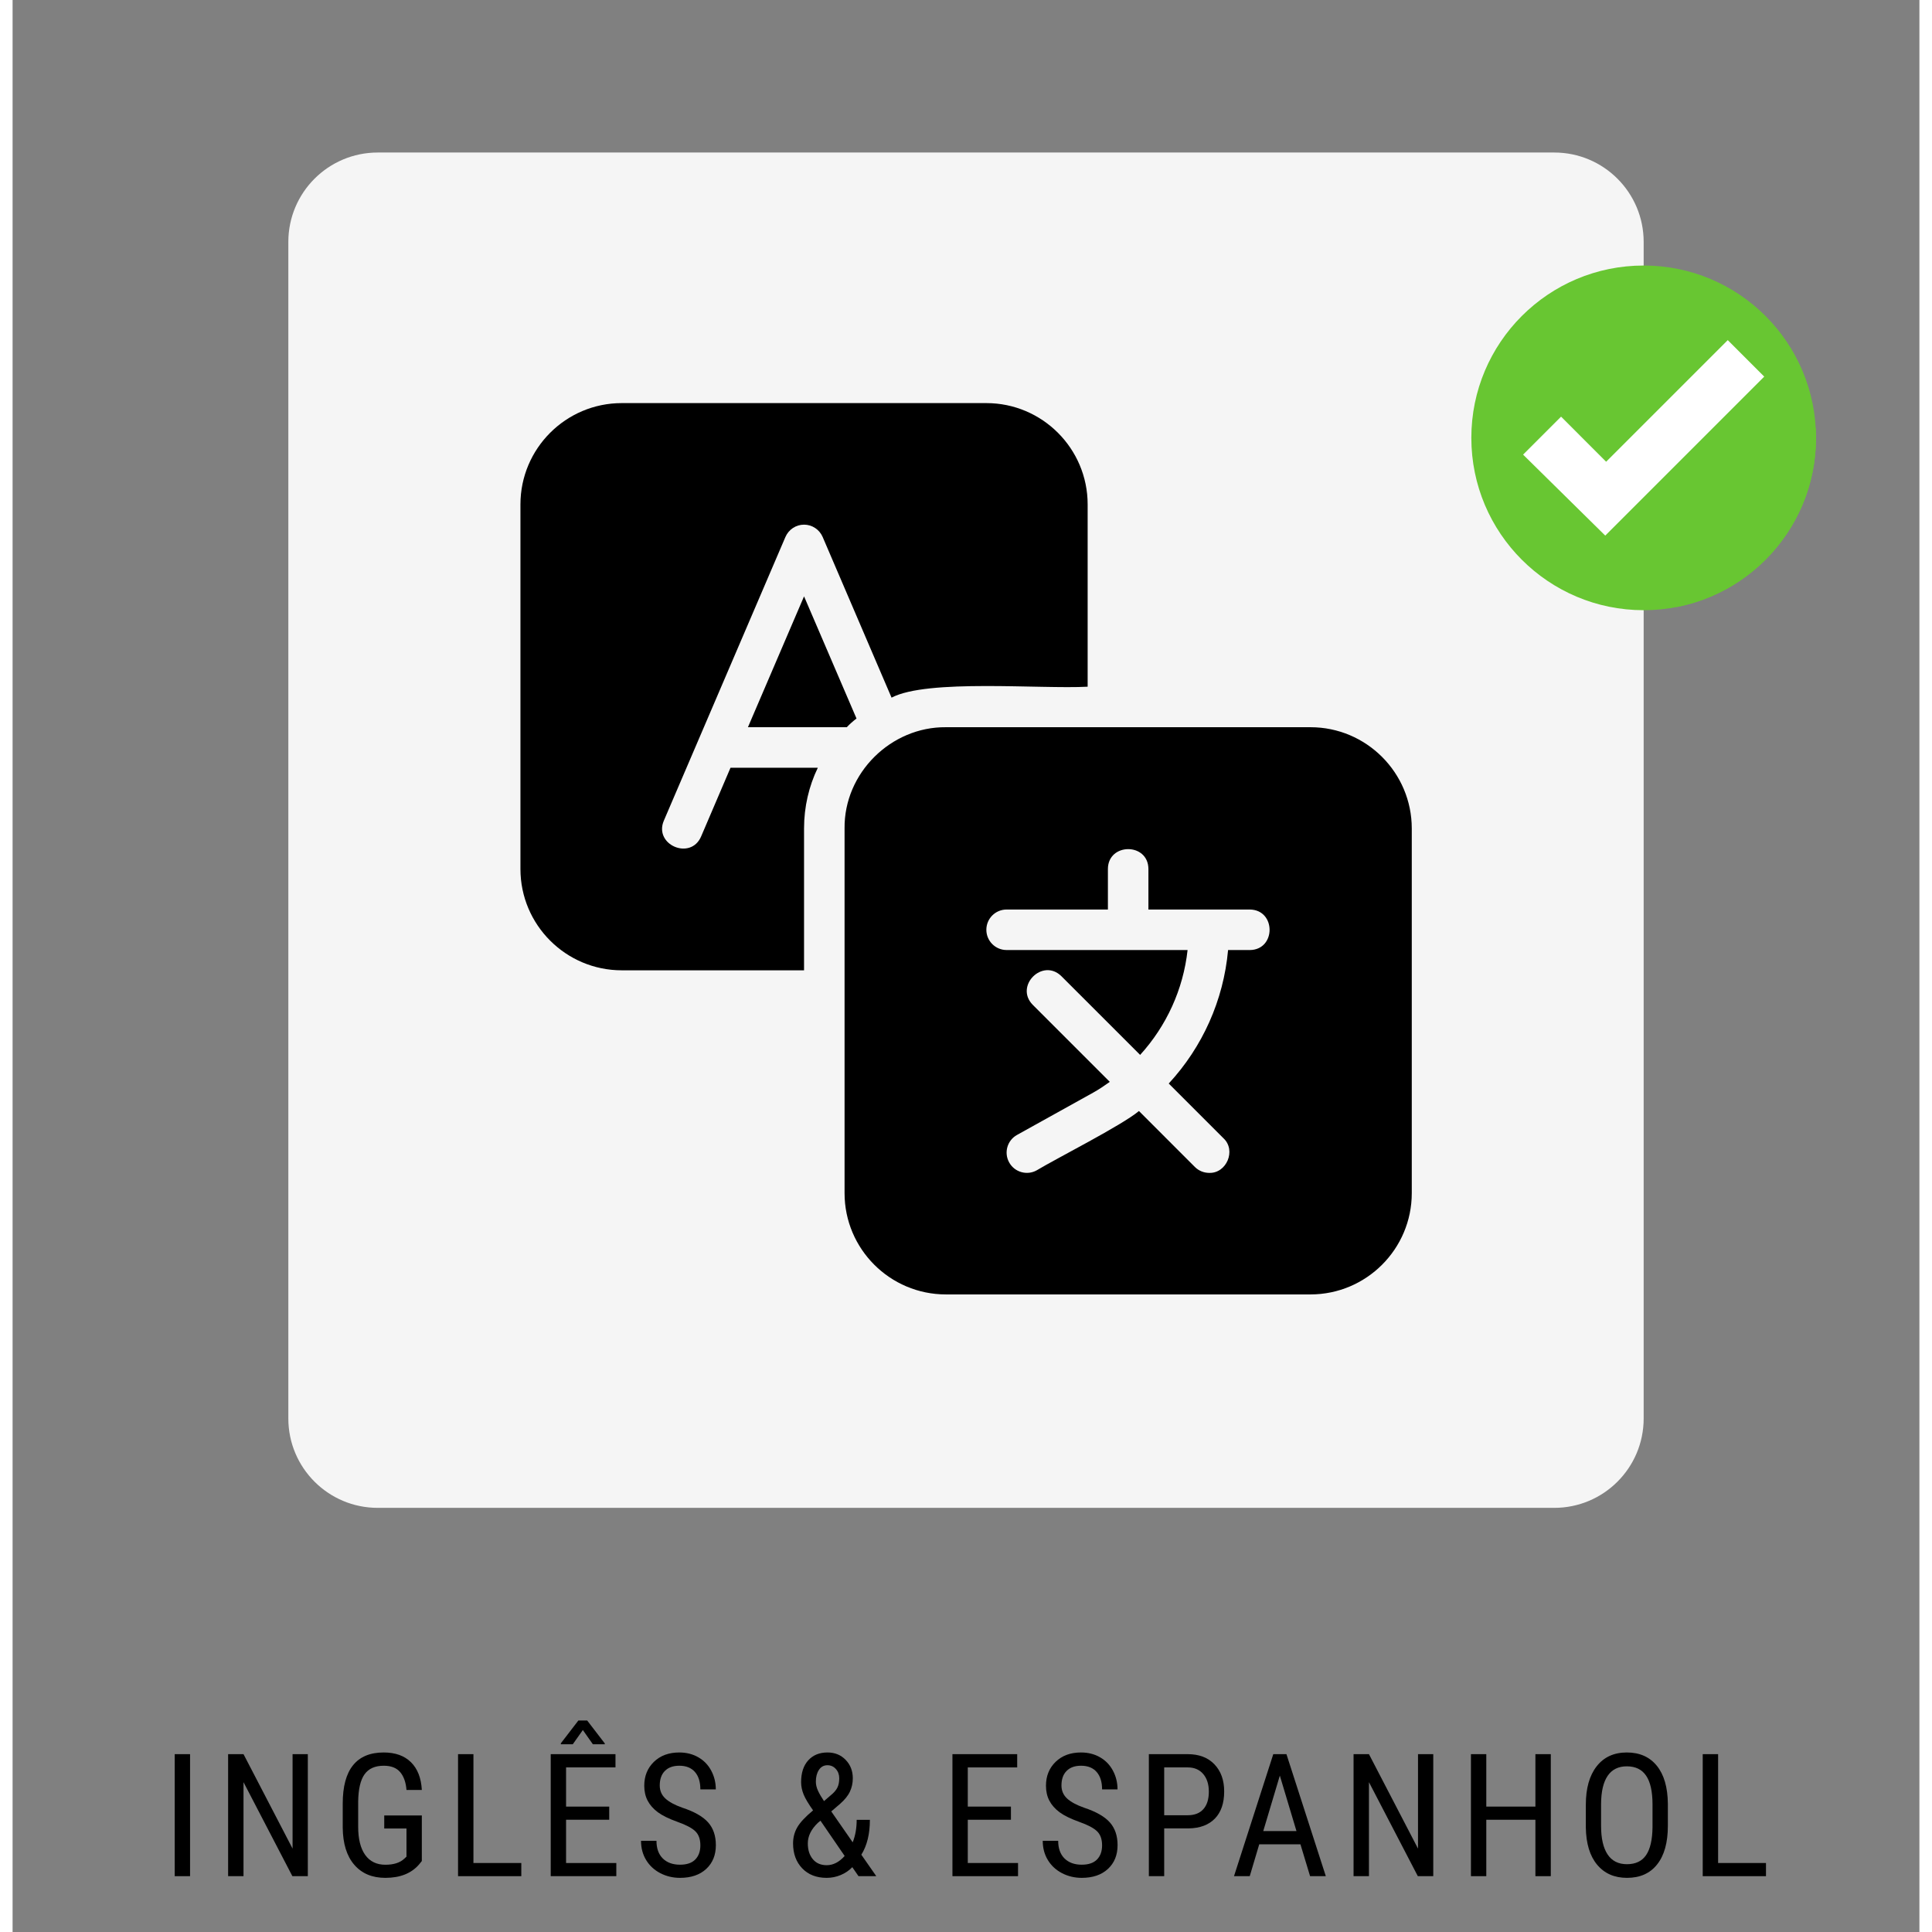
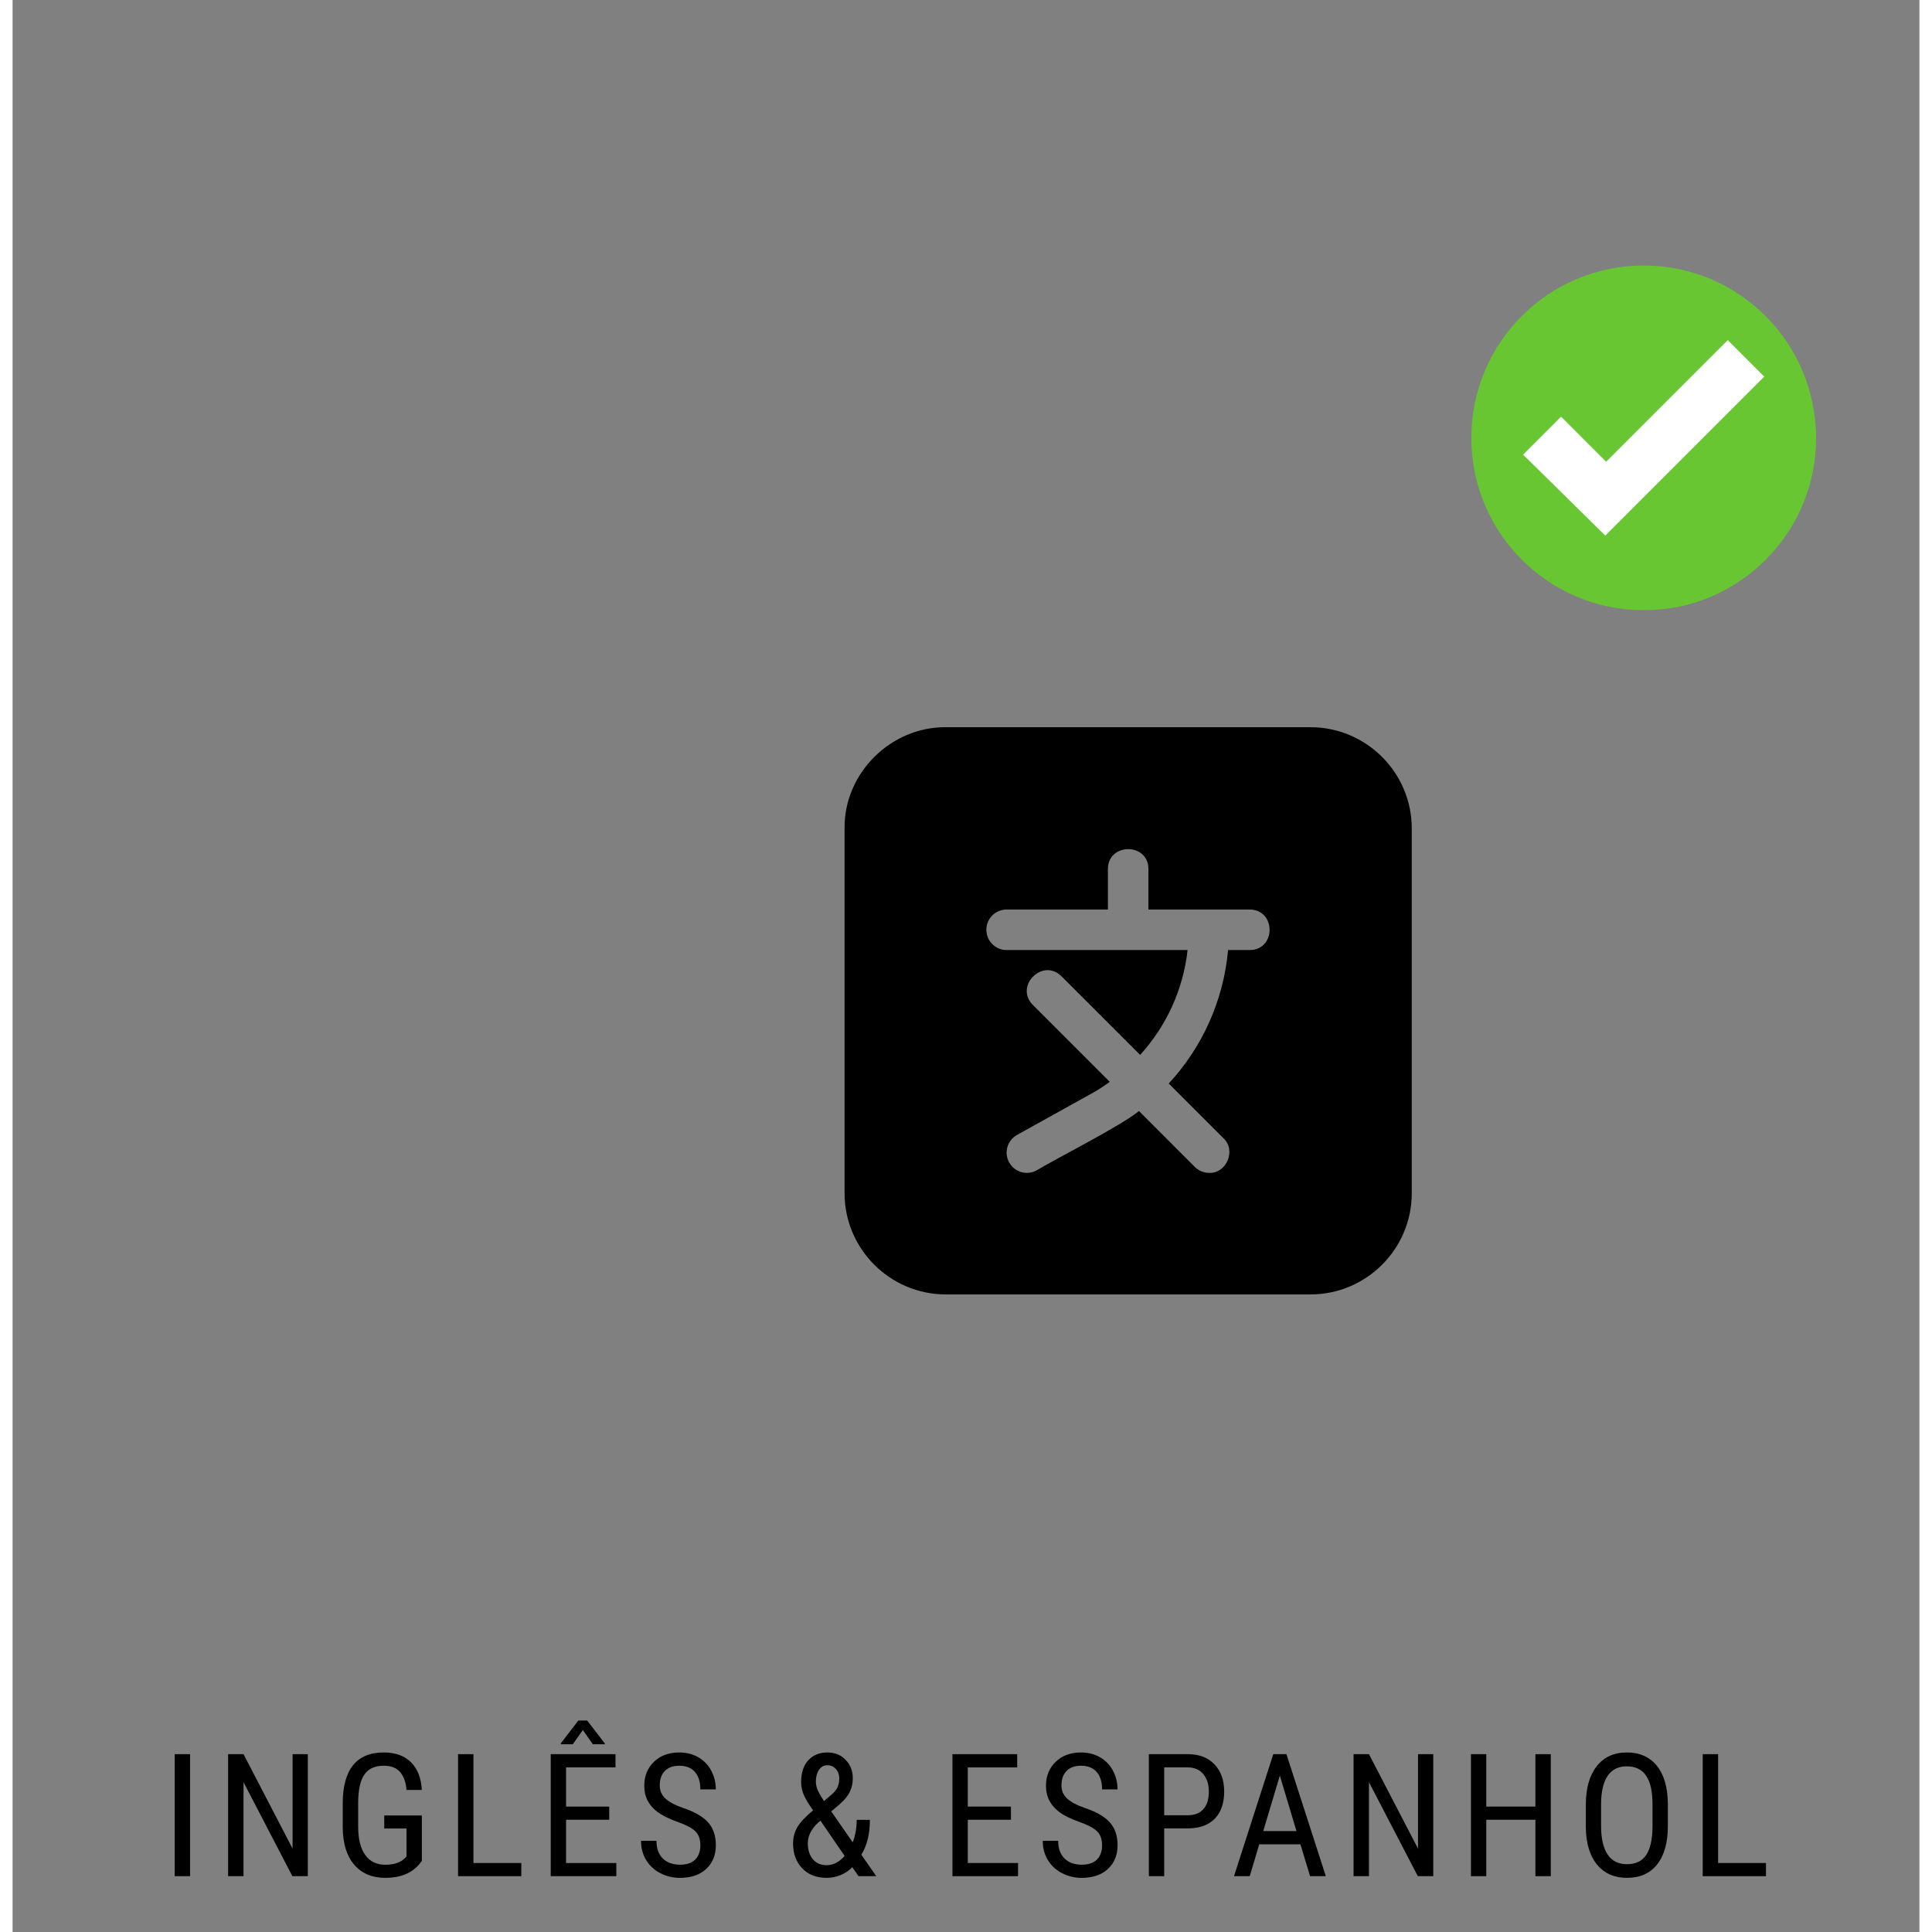
<svg xmlns="http://www.w3.org/2000/svg" width="800" zoomAndPan="magnify" viewBox="0 0 600 607.92" height="800" preserveAspectRatio="xMidYMid meet" version="1.0">
  <rect x="0" y="0" width="600" height="607.92" fill="#808080" stroke="none" />
  <defs>
    <g />
    <clipPath id="f5064b4a6e">
      <path d="M 86.766 47.992 L 513.234 47.992 L 513.234 474.461 L 86.766 474.461 Z M 86.766 47.992" clip-rule="nonzero" />
    </clipPath>
    <clipPath id="4204b7eded">
      <path d="M 114.902 47.992 L 485.098 47.992 C 500.637 47.992 513.234 60.59 513.234 76.129 L 513.234 446.328 C 513.234 461.863 500.637 474.461 485.098 474.461 L 114.902 474.461 C 99.363 474.461 86.766 461.863 86.766 446.328 L 86.766 76.129 C 86.766 60.59 99.363 47.992 114.902 47.992 Z M 114.902 47.992" clip-rule="nonzero" />
    </clipPath>
    <clipPath id="c1516cb2d5">
-       <path d="M 0.766 0.992 L 427.234 0.992 L 427.234 427.461 L 0.766 427.461 Z M 0.766 0.992" clip-rule="nonzero" />
-     </clipPath>
+       </clipPath>
    <clipPath id="941efb7718">
      <path d="M 28.902 0.992 L 399.098 0.992 C 414.637 0.992 427.234 13.59 427.234 29.129 L 427.234 399.328 C 427.234 414.863 414.637 427.461 399.098 427.461 L 28.902 427.461 C 13.363 427.461 0.766 414.863 0.766 399.328 L 0.766 29.129 C 0.766 13.59 13.363 0.992 28.902 0.992 Z M 28.902 0.992" clip-rule="nonzero" />
    </clipPath>
    <clipPath id="3dd9da6d98">
      <rect x="0" width="428" y="0" height="428" />
    </clipPath>
    <clipPath id="e3e84e4420">
      <path d="M 459.008 83.551 L 567.742 83.551 L 567.742 192.285 L 459.008 192.285 Z M 459.008 83.551" clip-rule="nonzero" />
    </clipPath>
    <clipPath id="6938a7d5fc">
      <path d="M 567 137 L 567.742 137 L 567.742 139 L 567 139 Z M 567 137" clip-rule="nonzero" />
    </clipPath>
    <clipPath id="95df5aa83e">
      <path d="M 501 118 L 567.742 118 L 567.742 192 L 501 192 Z M 501 118" clip-rule="nonzero" />
    </clipPath>
    <clipPath id="0e21d5b0c7">
      <path d="M 261 228 L 440.266 228 L 440.266 407.301 L 261 407.301 Z M 261 228" clip-rule="nonzero" />
    </clipPath>
    <clipPath id="6f06f397be">
      <path d="M 159.801 126.84 L 339 126.84 L 339 306 L 159.801 306 Z M 159.801 126.84" clip-rule="nonzero" />
    </clipPath>
  </defs>
  <g fill="#000000" fill-opacity="1">
    <g transform="translate(46.671, 590.352)">
      <g>
        <path d="M 9.172 0 L 4.344 0 L 4.344 -38.391 L 9.172 -38.391 Z M 9.172 0" />
      </g>
    </g>
  </g>
  <g fill="#000000" fill-opacity="1">
    <g transform="translate(63.679, 590.352)">
      <g>
        <path d="M 29.219 0 L 24.359 0 L 8.984 -29.578 L 8.984 0 L 4.141 0 L 4.141 -38.391 L 8.984 -38.391 L 24.422 -8.672 L 24.422 -38.391 L 29.219 -38.391 Z M 29.219 0" />
      </g>
    </g>
  </g>
  <g fill="#000000" fill-opacity="1">
    <g transform="translate(100.617, 590.352)">
      <g>
        <path d="M 28.156 -4.766 L 27.312 -3.719 C 24.883 -0.883 21.336 0.531 16.672 0.531 C 12.516 0.531 9.254 -0.844 6.891 -3.594 C 4.523 -6.344 3.316 -10.234 3.266 -15.266 L 3.266 -22.812 C 3.266 -28.188 4.344 -32.211 6.5 -34.891 C 8.656 -37.578 11.875 -38.922 16.156 -38.922 C 19.812 -38.922 22.672 -37.898 24.734 -35.859 C 26.805 -33.816 27.945 -30.906 28.156 -27.125 L 23.328 -27.125 C 23.141 -29.52 22.477 -31.391 21.344 -32.734 C 20.207 -34.078 18.488 -34.75 16.188 -34.75 C 13.426 -34.75 11.406 -33.848 10.125 -32.047 C 8.844 -30.242 8.176 -27.367 8.125 -23.422 L 8.125 -15.578 C 8.125 -11.711 8.859 -8.75 10.328 -6.688 C 11.805 -4.625 13.926 -3.594 16.688 -3.594 C 19.289 -3.594 21.27 -4.223 22.625 -5.484 L 23.328 -6.141 L 23.328 -15 L 16.328 -15 L 16.328 -19.109 L 28.156 -19.109 Z M 28.156 -4.766" />
      </g>
    </g>
  </g>
  <g fill="#000000" fill-opacity="1">
    <g transform="translate(136.027, 590.352)">
      <g>
        <path d="M 8.984 -4.141 L 24.047 -4.141 L 24.047 0 L 4.141 0 L 4.141 -38.391 L 8.984 -38.391 Z M 8.984 -4.141" />
      </g>
    </g>
  </g>
  <g fill="#000000" fill-opacity="1">
    <g transform="translate(165.189, 590.352)">
      <g>
        <path d="M 22.547 -17.75 L 8.969 -17.75 L 8.969 -4.141 L 24.781 -4.141 L 24.781 0 L 4.141 0 L 4.141 -38.391 L 24.516 -38.391 L 24.516 -34.219 L 8.969 -34.219 L 8.969 -21.891 L 22.547 -21.891 Z M 21.156 -41.766 L 21.156 -41.5 L 17.406 -41.5 L 14.25 -45.984 L 11.078 -41.5 L 7.328 -41.5 L 7.328 -41.812 L 12.844 -48.984 L 15.609 -48.984 Z M 21.156 -41.766" />
      </g>
    </g>
  </g>
  <g fill="#000000" fill-opacity="1">
    <g transform="translate(195.51, 590.352)">
      <g>
        <path d="M 20.906 -9.703 C 20.906 -11.617 20.383 -13.086 19.344 -14.109 C 18.312 -15.129 16.441 -16.117 13.734 -17.078 C 11.023 -18.047 8.953 -19.062 7.516 -20.125 C 6.086 -21.195 5.02 -22.41 4.312 -23.766 C 3.602 -25.129 3.25 -26.691 3.25 -28.453 C 3.25 -31.492 4.258 -34 6.281 -35.969 C 8.312 -37.938 10.973 -38.922 14.266 -38.922 C 16.516 -38.922 18.516 -38.414 20.266 -37.406 C 22.023 -36.395 23.379 -34.988 24.328 -33.188 C 25.285 -31.395 25.766 -29.43 25.766 -27.297 L 20.906 -27.297 C 20.906 -29.66 20.332 -31.492 19.188 -32.797 C 18.051 -34.098 16.41 -34.75 14.266 -34.75 C 12.316 -34.75 10.805 -34.203 9.734 -33.109 C 8.66 -32.023 8.125 -30.5 8.125 -28.531 C 8.125 -26.914 8.703 -25.562 9.859 -24.469 C 11.023 -23.375 12.816 -22.398 15.234 -21.547 C 19.016 -20.297 21.719 -18.754 23.344 -16.922 C 24.969 -15.098 25.781 -12.707 25.781 -9.75 C 25.781 -6.645 24.77 -4.156 22.75 -2.281 C 20.727 -0.406 17.977 0.531 14.5 0.531 C 12.27 0.531 10.207 0.039 8.312 -0.938 C 6.426 -1.914 4.941 -3.285 3.859 -5.047 C 2.773 -6.816 2.234 -8.844 2.234 -11.125 L 7.094 -11.125 C 7.094 -8.75 7.754 -6.898 9.078 -5.578 C 10.41 -4.266 12.219 -3.609 14.5 -3.609 C 16.625 -3.609 18.223 -4.148 19.297 -5.234 C 20.367 -6.328 20.906 -7.816 20.906 -9.703 Z M 20.906 -9.703" />
      </g>
    </g>
  </g>
  <g fill="#000000" fill-opacity="1">
    <g transform="translate(226.991, 590.352)">
      <g />
    </g>
  </g>
  <g fill="#000000" fill-opacity="1">
    <g transform="translate(242.866, 590.352)">
      <g>
        <path d="M 2.719 -10.312 C 2.719 -12.125 3.148 -13.797 4.016 -15.328 C 4.891 -16.867 6.555 -18.66 9.016 -20.703 C 7.578 -22.723 6.586 -24.383 6.047 -25.688 C 5.516 -27 5.25 -28.297 5.25 -29.578 C 5.25 -32.516 6 -34.805 7.5 -36.453 C 9 -38.098 11.016 -38.922 13.547 -38.922 C 15.867 -38.922 17.773 -38.145 19.266 -36.594 C 20.766 -35.051 21.516 -33.117 21.516 -30.797 C 21.516 -29.285 21.211 -27.891 20.609 -26.609 C 20.016 -25.328 18.961 -24.023 17.453 -22.703 L 14.734 -20.375 L 21.484 -10.656 C 22.316 -12.75 22.734 -15.102 22.734 -17.719 L 26.891 -17.719 C 26.891 -13.289 25.992 -9.633 24.203 -6.75 L 28.906 0 L 23.312 0 L 21.359 -2.828 C 20.359 -1.785 19.145 -0.961 17.719 -0.359 C 16.289 0.234 14.816 0.531 13.297 0.531 C 10.078 0.531 7.508 -0.469 5.594 -2.469 C 3.676 -4.477 2.719 -7.094 2.719 -10.312 Z M 13.297 -3.453 C 15.348 -3.453 17.234 -4.422 18.953 -6.359 L 11.344 -17.453 L 10.547 -16.797 C 8.422 -14.773 7.359 -12.613 7.359 -10.312 C 7.359 -8.27 7.883 -6.613 8.938 -5.344 C 9.988 -4.082 11.441 -3.453 13.297 -3.453 Z M 9.891 -29.75 C 9.891 -28.789 10.125 -27.812 10.594 -26.812 C 11.07 -25.812 11.691 -24.75 12.453 -23.625 L 14.469 -25.359 C 15.539 -26.223 16.27 -27.055 16.656 -27.859 C 17.051 -28.66 17.25 -29.641 17.25 -30.797 C 17.25 -31.953 16.895 -32.926 16.188 -33.719 C 15.488 -34.508 14.602 -34.906 13.531 -34.906 C 12.383 -34.906 11.488 -34.41 10.844 -33.422 C 10.207 -32.441 9.891 -31.219 9.891 -29.75 Z M 9.891 -29.75" />
      </g>
    </g>
  </g>
  <g fill="#000000" fill-opacity="1">
    <g transform="translate(275.718, 590.352)">
      <g />
    </g>
  </g>
  <g fill="#000000" fill-opacity="1">
    <g transform="translate(291.592, 590.352)">
      <g>
        <path d="M 22.547 -17.75 L 8.969 -17.75 L 8.969 -4.141 L 24.781 -4.141 L 24.781 0 L 4.141 0 L 4.141 -38.391 L 24.516 -38.391 L 24.516 -34.219 L 8.969 -34.219 L 8.969 -21.891 L 22.547 -21.891 Z M 22.547 -17.75" />
      </g>
    </g>
  </g>
  <g fill="#000000" fill-opacity="1">
    <g transform="translate(321.913, 590.352)">
      <g>
        <path d="M 20.906 -9.703 C 20.906 -11.617 20.383 -13.086 19.344 -14.109 C 18.312 -15.129 16.441 -16.117 13.734 -17.078 C 11.023 -18.047 8.953 -19.062 7.516 -20.125 C 6.086 -21.195 5.02 -22.41 4.312 -23.766 C 3.602 -25.129 3.25 -26.691 3.25 -28.453 C 3.25 -31.492 4.258 -34 6.281 -35.969 C 8.312 -37.938 10.973 -38.922 14.266 -38.922 C 16.516 -38.922 18.516 -38.414 20.266 -37.406 C 22.023 -36.395 23.379 -34.988 24.328 -33.188 C 25.285 -31.395 25.766 -29.43 25.766 -27.297 L 20.906 -27.297 C 20.906 -29.66 20.332 -31.492 19.188 -32.797 C 18.051 -34.098 16.41 -34.75 14.266 -34.75 C 12.316 -34.75 10.805 -34.203 9.734 -33.109 C 8.66 -32.023 8.125 -30.5 8.125 -28.531 C 8.125 -26.914 8.703 -25.562 9.859 -24.469 C 11.023 -23.375 12.816 -22.398 15.234 -21.547 C 19.016 -20.297 21.719 -18.754 23.344 -16.922 C 24.969 -15.098 25.781 -12.707 25.781 -9.75 C 25.781 -6.645 24.77 -4.156 22.75 -2.281 C 20.727 -0.406 17.977 0.531 14.5 0.531 C 12.27 0.531 10.207 0.039 8.312 -0.938 C 6.426 -1.914 4.941 -3.285 3.859 -5.047 C 2.773 -6.816 2.234 -8.844 2.234 -11.125 L 7.094 -11.125 C 7.094 -8.75 7.754 -6.898 9.078 -5.578 C 10.41 -4.266 12.219 -3.609 14.5 -3.609 C 16.625 -3.609 18.223 -4.148 19.297 -5.234 C 20.367 -6.328 20.906 -7.816 20.906 -9.703 Z M 20.906 -9.703" />
      </g>
    </g>
  </g>
  <g fill="#000000" fill-opacity="1">
    <g transform="translate(353.395, 590.352)">
      <g>
        <path d="M 8.969 -15.031 L 8.969 0 L 4.141 0 L 4.141 -38.391 L 16.375 -38.391 C 19.945 -38.391 22.75 -37.32 24.781 -35.188 C 26.82 -33.051 27.844 -30.207 27.844 -26.656 C 27.844 -22.969 26.867 -20.125 24.922 -18.125 C 22.984 -16.133 20.25 -15.102 16.719 -15.031 Z M 8.969 -19.172 L 16.375 -19.172 C 18.52 -19.172 20.16 -19.812 21.297 -21.094 C 22.441 -22.375 23.016 -24.211 23.016 -26.609 C 23.016 -28.91 22.426 -30.754 21.25 -32.141 C 20.07 -33.523 18.457 -34.219 16.406 -34.219 L 8.969 -34.219 Z M 8.969 -19.172" />
      </g>
    </g>
  </g>
  <g fill="#000000" fill-opacity="1">
    <g transform="translate(383.189, 590.352)">
      <g>
        <path d="M 22.047 -10.016 L 9.078 -10.016 L 6.094 0 L 1.141 0 L 13.5 -38.391 L 17.641 -38.391 L 30.031 0 L 25.078 0 Z M 10.344 -14.188 L 20.797 -14.188 L 15.562 -31.641 Z M 10.344 -14.188" />
      </g>
    </g>
  </g>
  <g fill="#000000" fill-opacity="1">
    <g transform="translate(417.808, 590.352)">
      <g>
        <path d="M 29.219 0 L 24.359 0 L 8.984 -29.578 L 8.984 0 L 4.141 0 L 4.141 -38.391 L 8.984 -38.391 L 24.422 -8.672 L 24.422 -38.391 L 29.219 -38.391 Z M 29.219 0" />
      </g>
    </g>
  </g>
  <g fill="#000000" fill-opacity="1">
    <g transform="translate(454.746, 590.352)">
      <g>
        <path d="M 29.266 0 L 24.422 0 L 24.422 -17.75 L 8.969 -17.75 L 8.969 0 L 4.141 0 L 4.141 -38.391 L 8.969 -38.391 L 8.969 -21.891 L 24.422 -21.891 L 24.422 -38.391 L 29.266 -38.391 Z M 29.266 0" />
      </g>
    </g>
  </g>
  <g fill="#000000" fill-opacity="1">
    <g transform="translate(491.738, 590.352)">
      <g>
        <path d="M 29.109 -15.828 C 29.109 -10.586 27.988 -6.551 25.75 -3.719 C 23.52 -0.883 20.352 0.531 16.25 0.531 C 12.289 0.531 9.16 -0.844 6.859 -3.594 C 4.566 -6.344 3.379 -10.234 3.297 -15.266 L 3.297 -22.484 C 3.297 -27.617 4.426 -31.641 6.688 -34.547 C 8.957 -37.461 12.125 -38.922 16.188 -38.922 C 20.227 -38.922 23.379 -37.523 25.641 -34.734 C 27.898 -31.953 29.055 -27.977 29.109 -22.812 Z M 24.281 -22.547 C 24.281 -26.609 23.613 -29.625 22.281 -31.594 C 20.957 -33.57 18.926 -34.562 16.188 -34.562 C 13.531 -34.562 11.52 -33.562 10.156 -31.562 C 8.801 -29.562 8.113 -26.609 8.094 -22.703 L 8.094 -15.828 C 8.094 -11.898 8.773 -8.906 10.141 -6.844 C 11.504 -4.789 13.535 -3.766 16.234 -3.766 C 18.941 -3.766 20.945 -4.711 22.25 -6.609 C 23.551 -8.516 24.227 -11.426 24.281 -15.344 Z M 24.281 -22.547" />
      </g>
    </g>
  </g>
  <g fill="#000000" fill-opacity="1">
    <g transform="translate(527.675, 590.352)">
      <g>
        <path d="M 8.984 -4.141 L 24.047 -4.141 L 24.047 0 L 4.141 0 L 4.141 -38.391 L 8.984 -38.391 Z M 8.984 -4.141" />
      </g>
    </g>
  </g>
  <g clip-path="url(#f5064b4a6e)">
    <g clip-path="url(#4204b7eded)">
      <g transform="matrix(1, 0, 0, 1, 86, 47)">
        <g clip-path="url(#3dd9da6d98)">
          <g clip-path="url(#c1516cb2d5)">
            <g clip-path="url(#941efb7718)">
              <path fill="#f5f5f5" d="M 0.766 0.992 L 427.234 0.992 L 427.234 427.461 L 0.766 427.461 Z M 0.766 0.992" fill-opacity="1" fill-rule="nonzero" />
            </g>
          </g>
        </g>
      </g>
    </g>
  </g>
  <g clip-path="url(#e3e84e4420)">
    <path fill="#68c632" d="M 567.461 137.777 C 567.461 167.727 543.184 192.004 513.234 192.004 C 483.285 192.004 459.008 167.727 459.008 137.777 C 459.008 107.828 483.285 83.551 513.234 83.551 C 543.184 83.551 567.461 107.828 567.461 137.777" fill-opacity="1" fill-rule="nonzero" />
  </g>
  <g clip-path="url(#6938a7d5fc)">
    <path fill="#68c632" d="M 567.449 138.859 C 567.449 138.855 567.449 138.859 567.449 138.855 L 567.449 138.859 M 567.449 138.816 L 567.449 138.816 M 567.453 138.703 C 567.453 138.703 567.453 138.703 567.453 138.699 L 567.453 138.703 M 567.453 138.664 L 567.453 138.66 L 567.453 138.664 M 567.453 138.625 L 567.453 138.625 M 567.457 138.551 L 567.457 138.547 L 567.457 138.551 M 567.457 138.512 L 567.457 138.508 L 567.457 138.512 M 567.457 138.473 C 567.457 138.473 567.457 138.473 567.457 138.469 L 567.457 138.473 M 567.457 138.398 L 567.457 138.391 C 567.457 138.395 567.457 138.395 567.457 138.398 M 567.457 138.359 C 567.457 138.355 567.457 138.355 567.457 138.352 C 567.457 138.355 567.457 138.355 567.457 138.359 M 567.457 138.32 C 567.457 138.316 567.457 138.316 567.457 138.312 C 567.457 138.316 567.457 138.316 567.457 138.32 M 567.457 138.277 L 567.457 138.277 M 567.457 138.242 C 567.457 138.242 567.457 138.238 567.457 138.238 C 567.457 138.238 567.457 138.242 567.457 138.242 M 567.457 138.203 C 567.457 138.203 567.457 138.199 567.457 138.199 C 567.457 138.199 567.457 138.203 567.457 138.203 M 567.461 138.164 C 567.461 138.164 567.461 138.16 567.461 138.16 C 567.461 138.164 567.461 138.16 567.461 138.164 M 567.461 138.125 C 567.461 138.121 567.461 138.125 567.461 138.121 L 567.461 138.125 M 567.461 138.09 C 567.461 138.086 567.461 138.086 567.461 138.086 C 567.461 138.086 567.461 138.086 567.461 138.09 M 567.461 138.051 C 567.461 138.047 567.461 138.047 567.461 138.043 C 567.461 138.047 567.461 138.047 567.461 138.051 M 567.461 138.012 C 567.461 138.008 567.461 138.008 567.461 138.004 C 567.461 138.008 567.461 138.008 567.461 138.012 M 567.461 137.973 L 567.461 137.965 C 567.461 137.969 567.461 137.969 567.461 137.973 M 567.461 137.934 L 567.461 137.93 L 567.461 137.934 M 567.461 137.895 C 567.461 137.895 567.461 137.891 567.461 137.891 C 567.461 137.891 567.461 137.895 567.461 137.895 M 567.461 137.855 C 567.461 137.855 567.461 137.852 567.461 137.852 C 567.461 137.852 567.461 137.852 567.461 137.855 M 567.461 137.816 L 567.461 137.812 C 567.461 137.812 567.461 137.812 567.461 137.816" fill-opacity="1" fill-rule="nonzero" />
  </g>
  <g clip-path="url(#95df5aa83e)">
    <path fill="#68c632" d="M 523.621 191.004 L 501.148 168.531 L 551.172 118.504 L 567.371 134.699 C 567.43 135.719 567.461 136.742 567.461 137.777 C 567.461 137.789 567.461 137.801 567.461 137.812 L 567.461 137.816 C 567.461 137.828 567.461 137.84 567.461 137.852 C 567.461 137.852 567.461 137.855 567.461 137.855 C 567.461 137.867 567.461 137.879 567.461 137.891 C 567.461 137.891 567.461 137.895 567.461 137.895 C 567.461 137.906 567.461 137.918 567.461 137.93 L 567.461 137.934 C 567.461 137.945 567.461 137.957 567.461 137.965 L 567.461 137.973 C 567.461 137.98 567.461 137.992 567.461 138.004 C 567.461 138.008 567.461 138.008 567.461 138.012 C 567.461 138.023 567.461 138.035 567.461 138.043 C 567.461 138.047 567.461 138.047 567.461 138.051 C 567.461 138.062 567.461 138.074 567.461 138.086 C 567.461 138.086 567.461 138.086 567.461 138.09 C 567.461 138.098 567.461 138.109 567.461 138.121 C 567.461 138.125 567.461 138.121 567.461 138.125 C 567.461 138.137 567.461 138.148 567.461 138.16 C 567.461 138.16 567.461 138.164 567.461 138.164 C 567.461 138.176 567.457 138.188 567.457 138.199 C 567.457 138.199 567.457 138.203 567.457 138.203 C 567.457 138.215 567.457 138.227 567.457 138.238 C 567.457 138.238 567.457 138.242 567.457 138.242 C 567.457 138.254 567.457 138.266 567.457 138.277 C 567.457 138.289 567.457 138.301 567.457 138.312 C 567.457 138.316 567.457 138.316 567.457 138.32 C 567.457 138.328 567.457 138.34 567.457 138.352 C 567.457 138.355 567.457 138.355 567.457 138.359 C 567.457 138.371 567.457 138.383 567.457 138.391 L 567.457 138.398 C 567.457 138.41 567.457 138.422 567.457 138.434 C 567.457 138.445 567.457 138.457 567.457 138.469 C 567.457 138.473 567.457 138.473 567.457 138.473 C 567.457 138.484 567.457 138.496 567.457 138.508 L 567.457 138.512 C 567.457 138.523 567.457 138.535 567.457 138.547 L 567.457 138.551 C 567.457 138.574 567.453 138.598 567.453 138.625 C 567.453 138.641 567.453 138.648 567.453 138.66 L 567.453 138.664 C 567.453 138.68 567.453 138.688 567.453 138.699 C 567.453 138.703 567.453 138.703 567.453 138.703 C 567.453 138.742 567.453 138.777 567.449 138.816 C 567.449 138.832 567.449 138.844 567.449 138.855 C 567.449 138.859 567.449 138.855 567.449 138.859 C 567.449 138.895 567.449 138.934 567.449 138.973 C 567.445 138.984 567.445 138.996 567.445 139.012 C 566.871 164.855 548.211 186.234 523.621 191.004" fill-opacity="1" fill-rule="nonzero" />
  </g>
  <path fill="#ffffff" d="M 475.293 143.051 L 487.242 131.102 L 501.426 145.289 L 539.695 107.023 L 551.172 118.504 L 501.148 168.531 L 475.293 143.051" fill-opacity="1" fill-rule="nonzero" />
-   <path fill="#000000" d="M 231.383 228.824 L 262.488 228.824 C 263.445 227.805 264.465 226.914 265.547 226.086 L 249.039 187.648 Z M 231.383 228.824" fill-opacity="1" fill-rule="nonzero" />
  <g clip-path="url(#0e21d5b0c7)">
    <path fill="#000000" d="M 408.395 228.824 C 381.043 228.824 320.441 228.824 293.66 228.824 C 276.43 228.668 261.582 243.207 261.789 260.695 C 261.789 260.695 261.789 305.316 261.789 305.316 L 261.789 375.434 C 261.789 393.004 276.086 407.301 293.66 407.301 L 408.395 407.301 C 425.969 407.301 440.266 393.004 440.266 375.434 L 440.266 260.695 C 440.266 243.125 425.969 228.824 408.395 228.824 Z M 389.27 298.941 L 382.465 298.941 C 381.035 314.773 374.398 329.473 363.793 340.941 L 381.023 358.172 C 385.09 361.949 381.98 369.254 376.523 369.059 C 374.891 369.059 373.258 368.434 372.016 367.191 L 354.418 349.59 C 349.09 354.078 328.449 364.512 322.246 368.254 C 319.23 369.949 315.297 368.879 313.586 365.773 C 311.871 362.703 312.977 358.812 316.062 357.113 L 340 343.816 C 341.84 342.797 343.551 341.617 345.246 340.418 L 321.023 316.195 C 315.164 310.289 324.109 301.309 330.035 307.184 C 330.035 307.184 354.793 331.934 354.793 331.934 C 363.059 322.844 368.355 311.352 369.723 298.934 L 312.781 298.934 C 309.258 298.934 306.406 296.086 306.406 292.562 C 306.406 289.035 309.258 286.188 312.781 286.188 L 344.652 286.188 L 344.652 273.438 C 344.676 265.133 357.367 265.074 357.398 273.438 C 357.398 273.438 357.398 286.188 357.398 286.188 L 389.27 286.188 C 397.59 286.238 397.629 298.898 389.27 298.941 Z M 389.27 298.941" fill-opacity="1" fill-rule="nonzero" />
  </g>
  <g clip-path="url(#6f06f397be)">
-     <path fill="#000000" d="M 191.672 305.316 L 249.039 305.316 L 249.039 260.695 C 249.039 253.875 250.57 247.375 253.375 241.574 L 225.902 241.574 L 216.66 263.184 C 213.371 270.871 201.66 265.816 204.93 258.211 C 204.93 258.211 243.176 168.973 243.176 168.973 C 244.195 166.613 246.488 165.086 249.039 165.086 C 251.59 165.086 253.883 166.613 254.902 168.973 L 276.574 219.52 C 287.84 213.566 323.418 216.875 338.277 216.078 C 338.277 216.078 338.277 158.711 338.277 158.711 C 338.277 141.137 323.98 126.84 306.406 126.84 L 191.672 126.84 C 174.098 126.84 159.801 141.137 159.801 158.711 L 159.801 273.445 C 159.801 291.02 174.098 305.316 191.672 305.316 Z M 191.672 305.316" fill-opacity="1" fill-rule="nonzero" />
-   </g>
+     </g>
</svg>